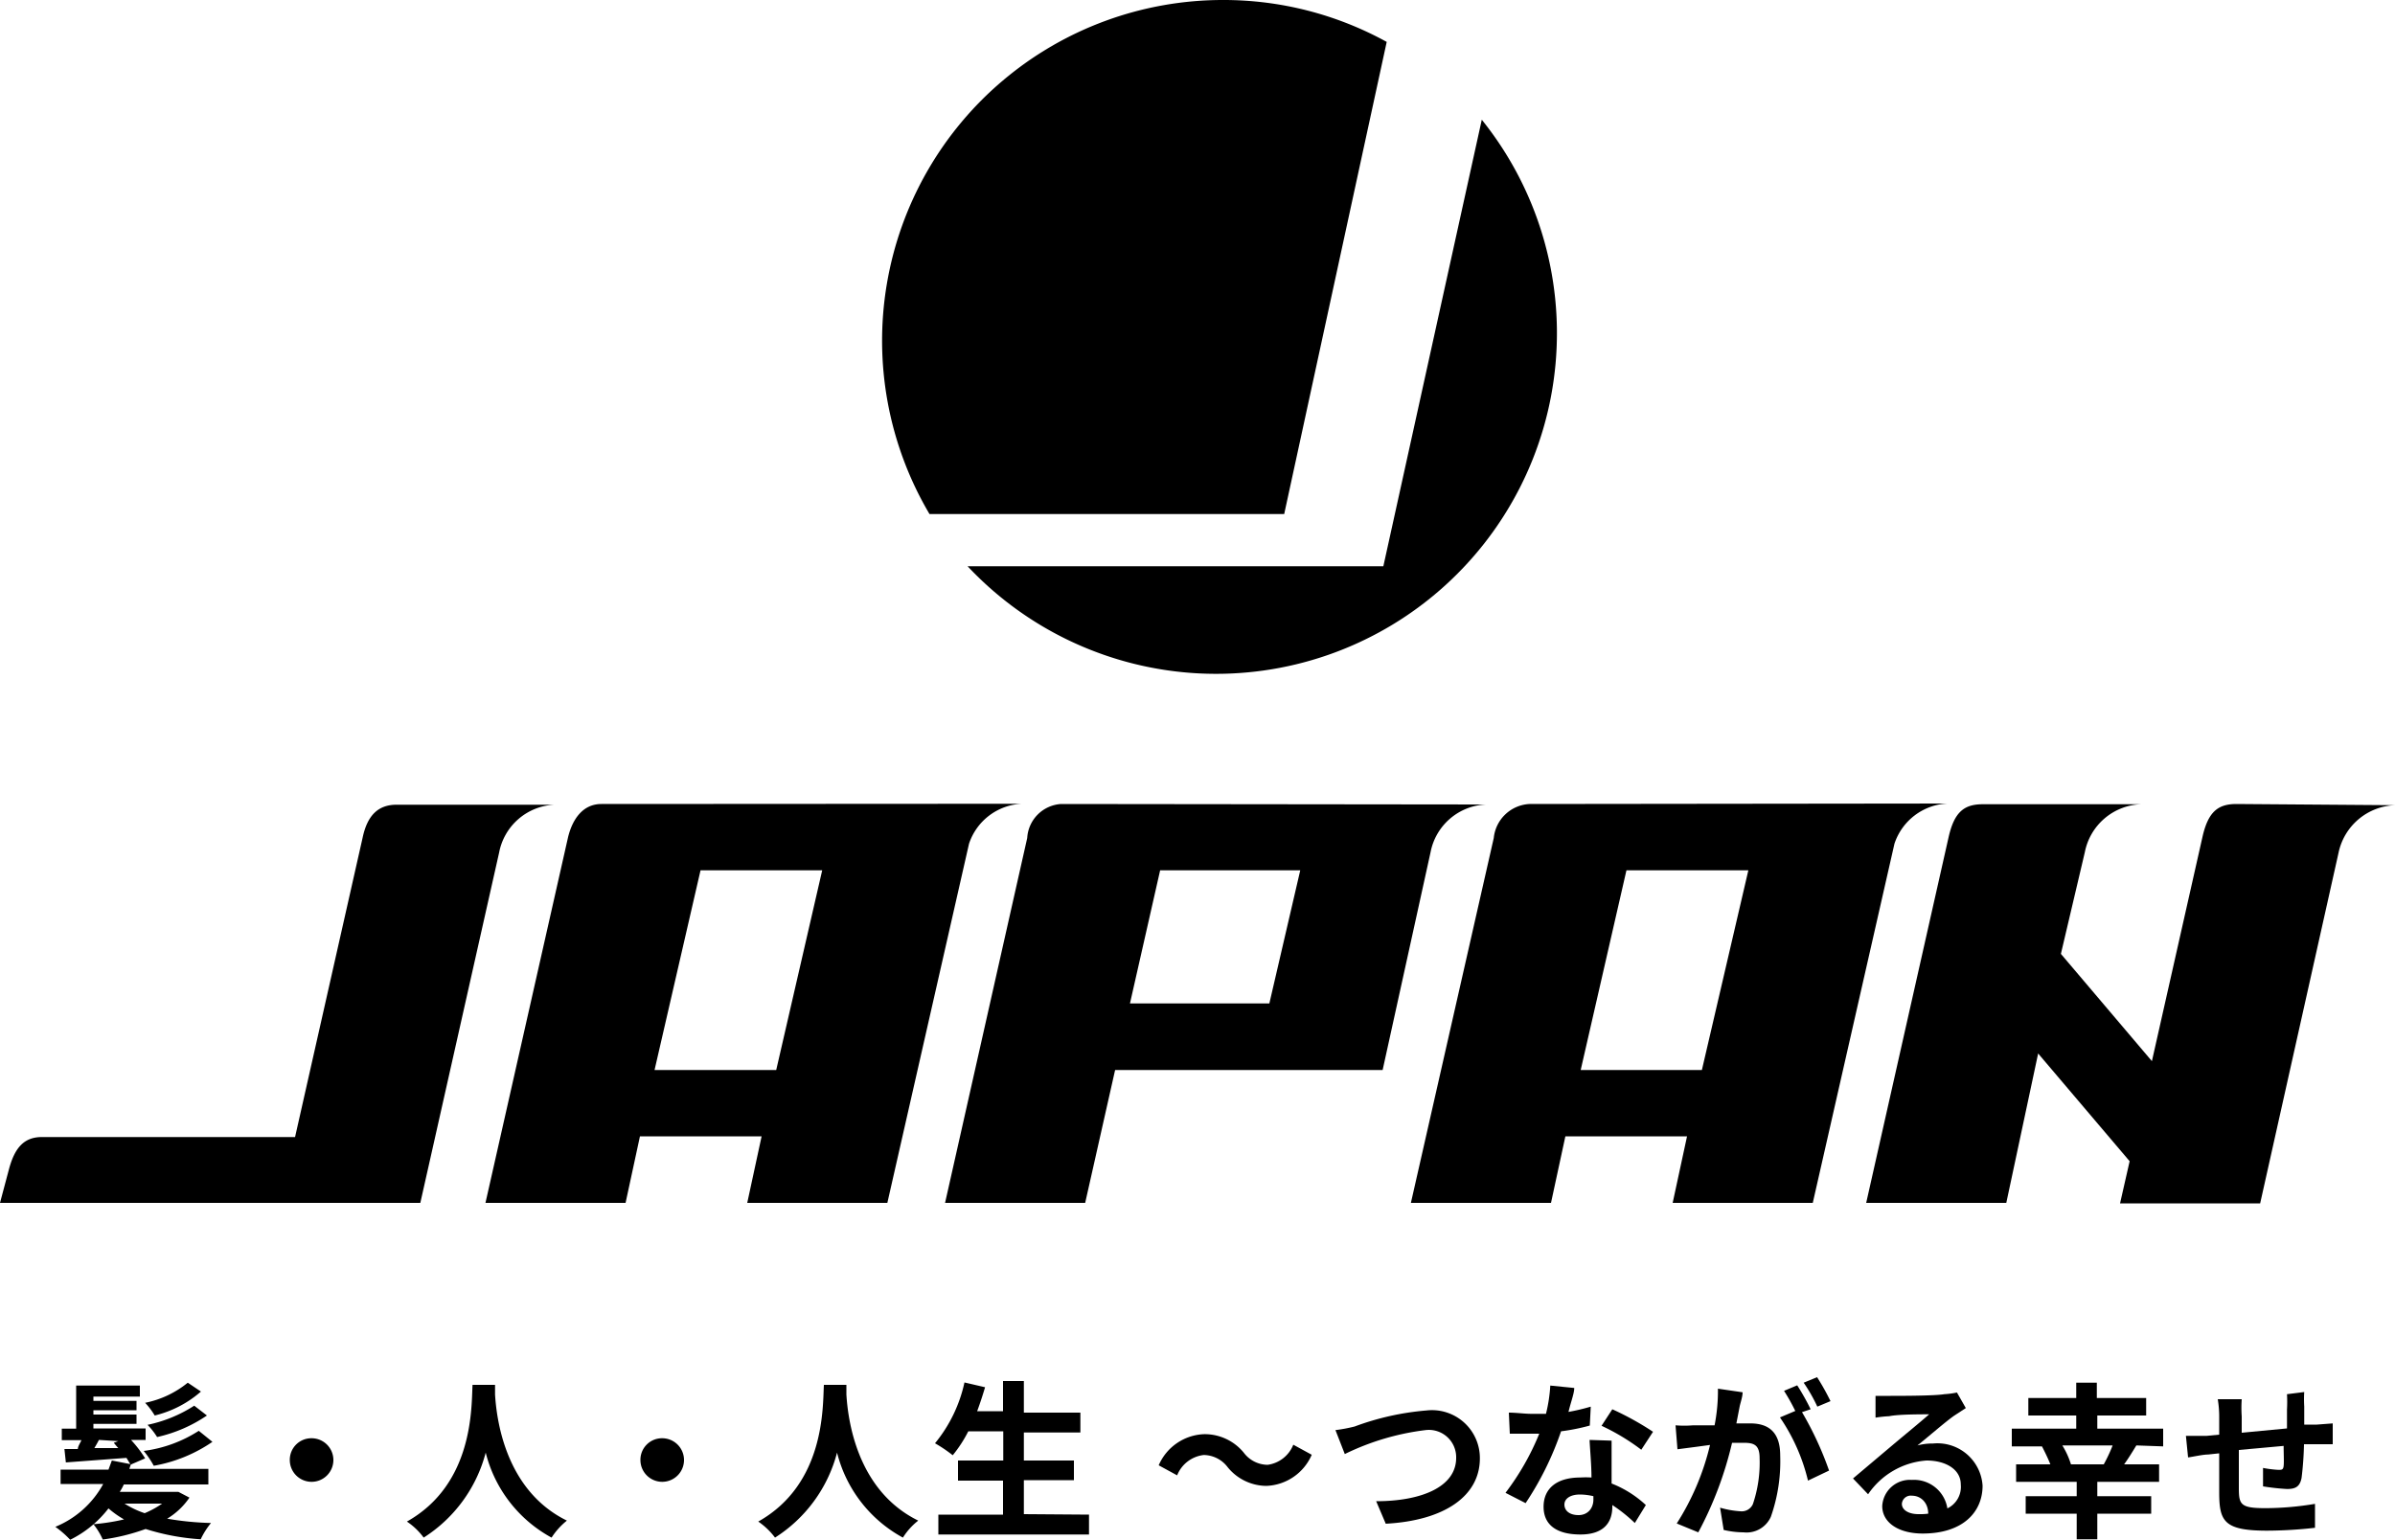
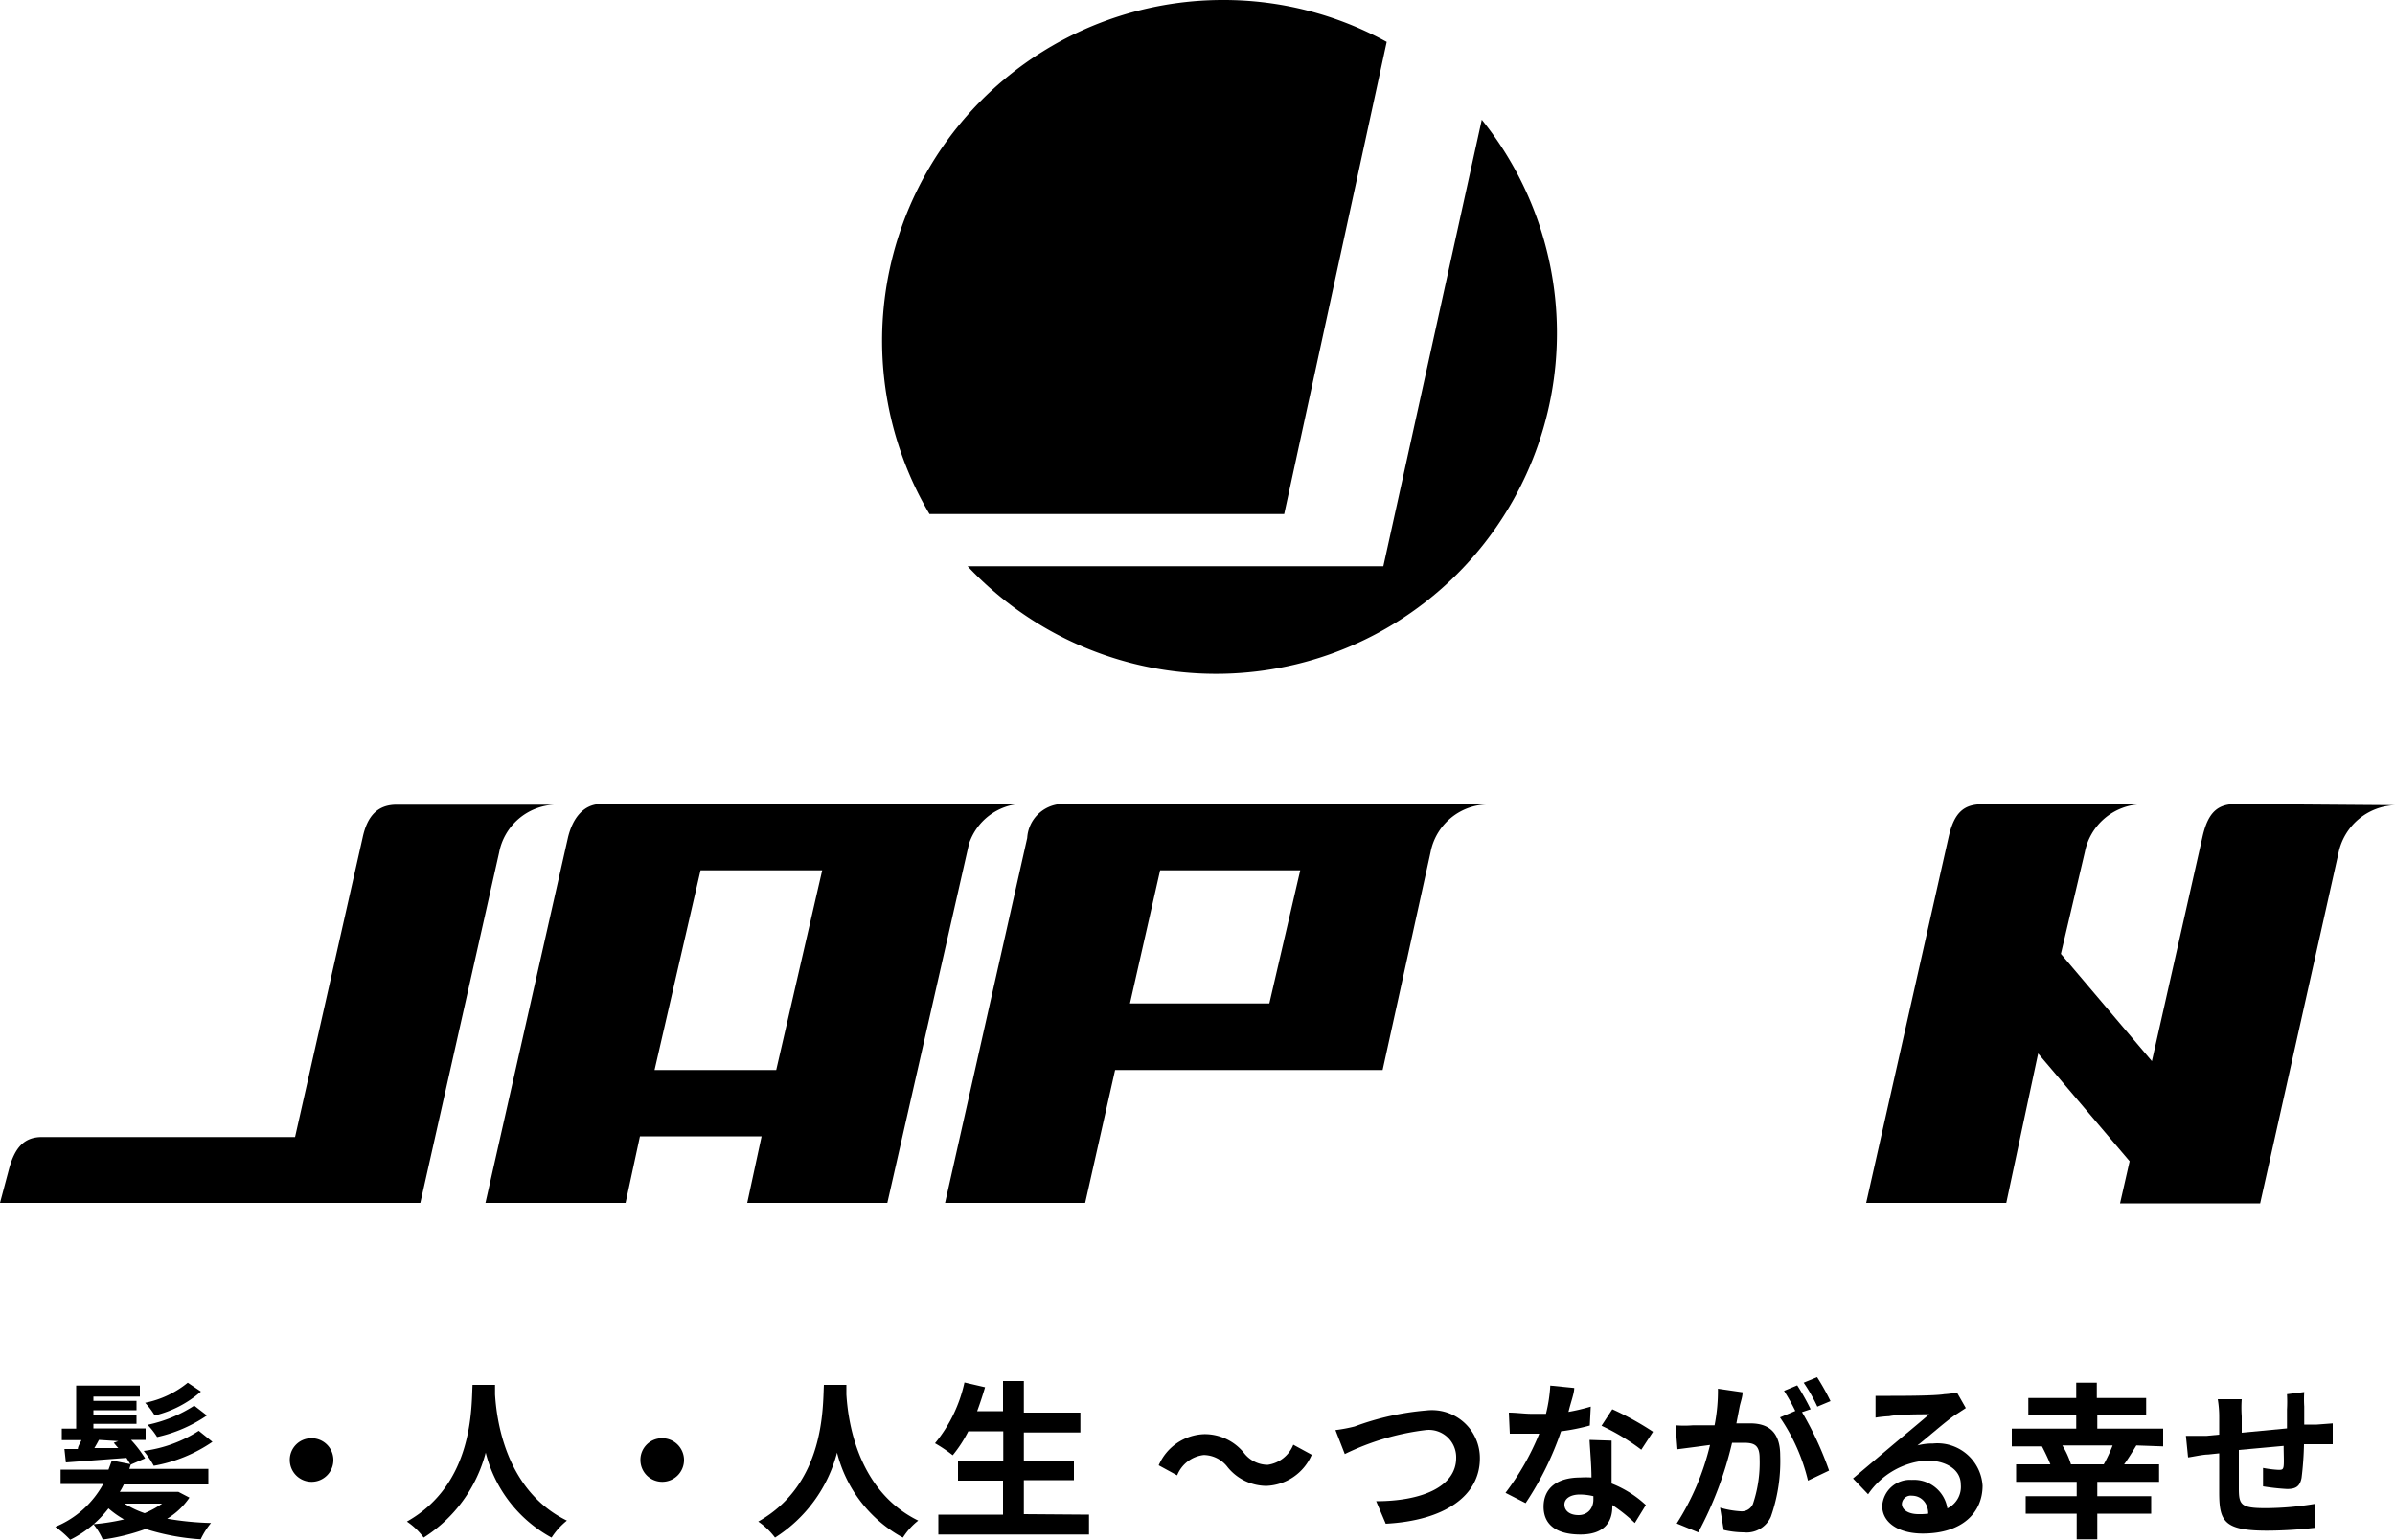
<svg xmlns="http://www.w3.org/2000/svg" viewBox="0 0 100 64.3">
  <g id="レイヤー_2" data-name="レイヤー 2">
    <g id="レイヤー_1-2" data-name="レイヤー 1">
      <path d="M0,50.24H17.55l3.29-14.63a2.46,2.46,0,0,1,2.32-2h-6.6c-.76,0-1.22.43-1.42,1.38h0l-2.82,12.5H1.75c-.75,0-1.14.45-1.38,1.36" />
      <path d="M25.11,33.58h0c-.76,0-1.2.61-1.39,1.38L20.27,50.24h5.85l.6-2.78H31.8l-.6,2.78h5.85l3.41-15a2.44,2.44,0,0,1,2.21-1.67Zm7.3,11.11H27.33l1.92-8.34h5.08Z" />
      <path d="M44.3,33.58h0A1.51,1.51,0,0,0,42.89,35h0L39.46,50.24h5.85l1.25-5.55H57.73l2-9.09h0a2.46,2.46,0,0,1,2.33-2ZM53,41.91H47.18l1.26-5.56h5.85Z" />
-       <path d="M63.86,33.58A1.58,1.58,0,0,0,62.37,35L58.91,50.24h5.85l.6-2.78h5.08l-.6,2.78h5.85l3.41-15a2.45,2.45,0,0,1,2.22-1.68Zm7.2,11.11H66l1.91-8.34H73Z" />
      <path d="M93.38,33.58h0c-.76,0-1.18.31-1.42,1.38h0l-2.11,9.36-3.8-4.48,1-4.25v0a2.48,2.48,0,0,1,2.35-2H82.79c-.77,0-1.19.31-1.43,1.38h0L77.92,50.24h5.85L85.1,44l3.82,4.5-.4,1.76h5.85l3.27-14.63a2.5,2.5,0,0,1,2.36-2Z" />
      <path d="M51.06,0A14.23,14.23,0,0,0,38.81,21.47H53.62L57.9,1.75A14.11,14.11,0,0,0,51.06,0Z" />
      <path d="M61.87,5,57.76,23.65H40.4A14.23,14.23,0,0,0,61.87,5Z" />
      <path d="M7.91,62.55a3,3,0,0,1-.93.88,12.61,12.61,0,0,0,1.83.18,3.25,3.25,0,0,0-.43.68,9.6,9.6,0,0,1-2.3-.43,8.52,8.52,0,0,1-1.79.44,2.81,2.81,0,0,0-.39-.64,8.76,8.76,0,0,0,1.28-.2A3.9,3.9,0,0,1,4.53,63a4.57,4.57,0,0,1-1.6,1.31,4.07,4.07,0,0,0-.62-.54,4,4,0,0,0,2-1.79H2.53v-.6h2L4.67,61l.77.15-.16-.26-2.53.19-.06-.56.56,0c0-.11.1-.25.15-.37H2.58v-.48h.6V57.87H5.84v.46H3.9v.18H5.7v.39H3.9v.18H5.7v.39H3.9v.19H6.08v.48H5.47a5,5,0,0,1,.59.77l-.6.26h0l-.06.18h3.3V62H5.17a2.27,2.27,0,0,1-.17.31H7.32l.13,0ZM4.13,60.14c-.06.12-.13.24-.19.34l1,0c-.07-.07-.13-.15-.19-.22l.19-.07ZM5.2,62.8a3.86,3.86,0,0,0,.84.4,3.86,3.86,0,0,0,.73-.4Zm3.67-2.58a6.23,6.23,0,0,1-2.45,1A3.79,3.79,0,0,0,6,60.6a5.57,5.57,0,0,0,2.3-.84Zm-.48-2.1a4.55,4.55,0,0,1-1.93,1,3.07,3.07,0,0,0-.4-.53,4.09,4.09,0,0,0,1.78-.84Zm.25,1a6,6,0,0,1-2.08.9,3,3,0,0,0-.4-.51,5.75,5.75,0,0,0,1.95-.8Z" />
      <path d="M13,60.07a.91.91,0,1,1-.9.91A.9.9,0,0,1,13,60.07Z" />
      <path d="M20.67,57.84c0,.11,0,.25,0,.4.06,1,.41,4,3,5.27a3,3,0,0,0-.64.71,5.58,5.58,0,0,1-2.75-3.55,6,6,0,0,1-2.59,3.55,2.82,2.82,0,0,0-.7-.67c2.79-1.57,2.69-4.78,2.74-5.71Z" />
      <path d="M27.64,60.07a.91.91,0,1,1-.9.91A.9.9,0,0,1,27.64,60.07Z" />
      <path d="M35.34,57.84c0,.11,0,.25,0,.4.06,1,.41,4,3,5.27a2.78,2.78,0,0,0-.64.71,5.58,5.58,0,0,1-2.75-3.55,6,6,0,0,1-2.59,3.55,3,3,0,0,0-.7-.67c2.79-1.57,2.69-4.78,2.74-5.71Z" />
      <path d="M45.47,63.26v.83H39.18v-.83h2.7V61.84H40V61h1.89V59.78H40.43a5.43,5.43,0,0,1-.65,1,6,6,0,0,0-.74-.5,6,6,0,0,0,1.23-2.54l.86.2q-.15.51-.33,1h1.08V57.68h.87V59h2.36v.83H42.75V61h2.09v.82H42.75v1.42Z" />
      <path d="M51.26,61.28a1.27,1.27,0,0,0-1-.51,1.36,1.36,0,0,0-1.11.85l-.77-.42a2.15,2.15,0,0,1,1.9-1.3,2.11,2.11,0,0,1,1.65.77,1.26,1.26,0,0,0,1,.51A1.35,1.35,0,0,0,54,60.34l.77.42a2.15,2.15,0,0,1-1.9,1.3A2.1,2.1,0,0,1,51.26,61.28Z" />
      <path d="M56.56,59.58a11.22,11.22,0,0,1,3-.67,2,2,0,0,1,2.23,2c0,1.58-1.49,2.6-3.93,2.73l-.4-.94c1.87,0,3.34-.59,3.34-1.81a1.14,1.14,0,0,0-1.28-1.16,10.57,10.57,0,0,0-3.37,1l-.39-1A6.45,6.45,0,0,0,56.56,59.58Z" />
      <path d="M66.38,59.54a8.43,8.43,0,0,1-1.2.24,12.9,12.9,0,0,1-1.48,3l-.84-.43a10.75,10.75,0,0,0,1.41-2.47h-.36c-.29,0-.57,0-.87,0L63,59c.3,0,.67.05.92.05l.63,0a6.38,6.38,0,0,0,.18-1.18l1,.1c0,.23-.14.58-.24,1a8.54,8.54,0,0,0,.93-.22Zm.91.63c0,.3,0,.59,0,.9s0,.54,0,.89a4.5,4.5,0,0,1,1.43.9l-.46.75a6.56,6.56,0,0,0-.94-.75v.07c0,.65-.35,1.16-1.33,1.16s-1.54-.39-1.54-1.16.56-1.22,1.53-1.22a3.59,3.59,0,0,1,.47,0c0-.53-.06-1.14-.08-1.57Zm-.76,2.32a2.52,2.52,0,0,0-.56-.07c-.4,0-.65.17-.65.42s.21.44.59.44.62-.28.62-.65Zm2-1.94a9,9,0,0,0-1.66-1l.45-.69a12.24,12.24,0,0,1,1.7.94Z" />
      <path d="M72.76,58.15c0,.18-.08.4-.12.58l-.14.72.58,0c.73,0,1.25.33,1.25,1.34a7,7,0,0,1-.39,2.56A1.11,1.11,0,0,1,72.8,64a3.7,3.7,0,0,1-.83-.1l-.15-.93a3.82,3.82,0,0,0,.85.15.51.51,0,0,0,.52-.3,5.41,5.41,0,0,0,.28-1.92c0-.56-.24-.64-.67-.64l-.48,0A15.2,15.2,0,0,1,70.91,64l-.9-.37a10.68,10.68,0,0,0,1.39-3.28l-.59.08-.77.1-.08-1a4.45,4.45,0,0,0,.73,0c.22,0,.55,0,.9,0A7.45,7.45,0,0,0,71.73,58Zm2.48.83a13.89,13.89,0,0,1,1.13,2.44l-.88.42a7.93,7.93,0,0,0-1.17-2.64l.64-.27a8.35,8.35,0,0,0-.47-.84l.55-.23c.17.26.42.7.56,1Zm.64-.23a6.78,6.78,0,0,0-.57-1l.56-.23a9.86,9.86,0,0,1,.56,1Z" />
      <path d="M82.08,58.81l-.49.32c-.37.26-1.09.89-1.53,1.24a2.46,2.46,0,0,1,.65-.08,1.89,1.89,0,0,1,2.07,1.76c0,1.11-.83,2-2.5,2-1,0-1.69-.45-1.69-1.15a1.16,1.16,0,0,1,1.24-1.09A1.41,1.41,0,0,1,81.31,63a1,1,0,0,0,.56-1c0-.63-.63-1-1.43-1A3.22,3.22,0,0,0,78,62.41l-.63-.66,1.73-1.46c.38-.32,1.1-.91,1.45-1.22-.36,0-1.31,0-1.67.08a4.75,4.75,0,0,0-.57.06l0-.91c.2,0,.43,0,.63,0,.36,0,1.85,0,2.24-.07a3.57,3.57,0,0,0,.53-.07Zm-1.57,4.41c0-.45-.3-.75-.68-.75a.37.37,0,0,0-.42.34c0,.26.29.43.69.43A2.68,2.68,0,0,0,80.51,63.22Z" />
      <path d="M89.2,60.37c-.17.28-.35.57-.51.79h1.46v.73H87.57v.6h2.25v.73H87.57v1.07h-.86V63.22H84.58v-.73h2.13v-.6H84.18v-.73h1.43c-.09-.23-.23-.52-.35-.75l.15,0H84v-.74h2.69v-.55h-2v-.73h2v-.64h.86v.64h2.06v.73H87.57v.55h2.75v.74Zm-1.36.79a6.45,6.45,0,0,0,.37-.79h-2.1a3.38,3.38,0,0,1,.36.79Z" />
      <path d="M96.21,58.14a4.73,4.73,0,0,0,0,.6c0,.28,0,.53,0,.76l.53,0,.66-.05v.87c-.12,0-.48,0-.67,0l-.53,0a13.75,13.75,0,0,1-.1,1.4c-.07.37-.25.47-.61.47a9.42,9.42,0,0,1-1-.11l0-.77a4.62,4.62,0,0,0,.64.08c.14,0,.2,0,.22-.16s0-.51,0-.84l-1.87.17c0,.65,0,1.29,0,1.59,0,.69.07.84,1.11.84a12.66,12.66,0,0,0,2.07-.18l0,1a18.26,18.26,0,0,1-2,.12c-1.8,0-2-.39-2-1.6,0-.3,0-1,0-1.63l-.47.05c-.22,0-.65.1-.83.12l-.09-.9c.19,0,.52,0,.87,0l.52-.05v-.71a4.54,4.54,0,0,0-.06-.77h1a5.2,5.2,0,0,0,0,.72c0,.17,0,.4,0,.68l1.89-.18v-.79a5.75,5.75,0,0,0,0-.64Z" />
    </g>
  </g>
</svg>